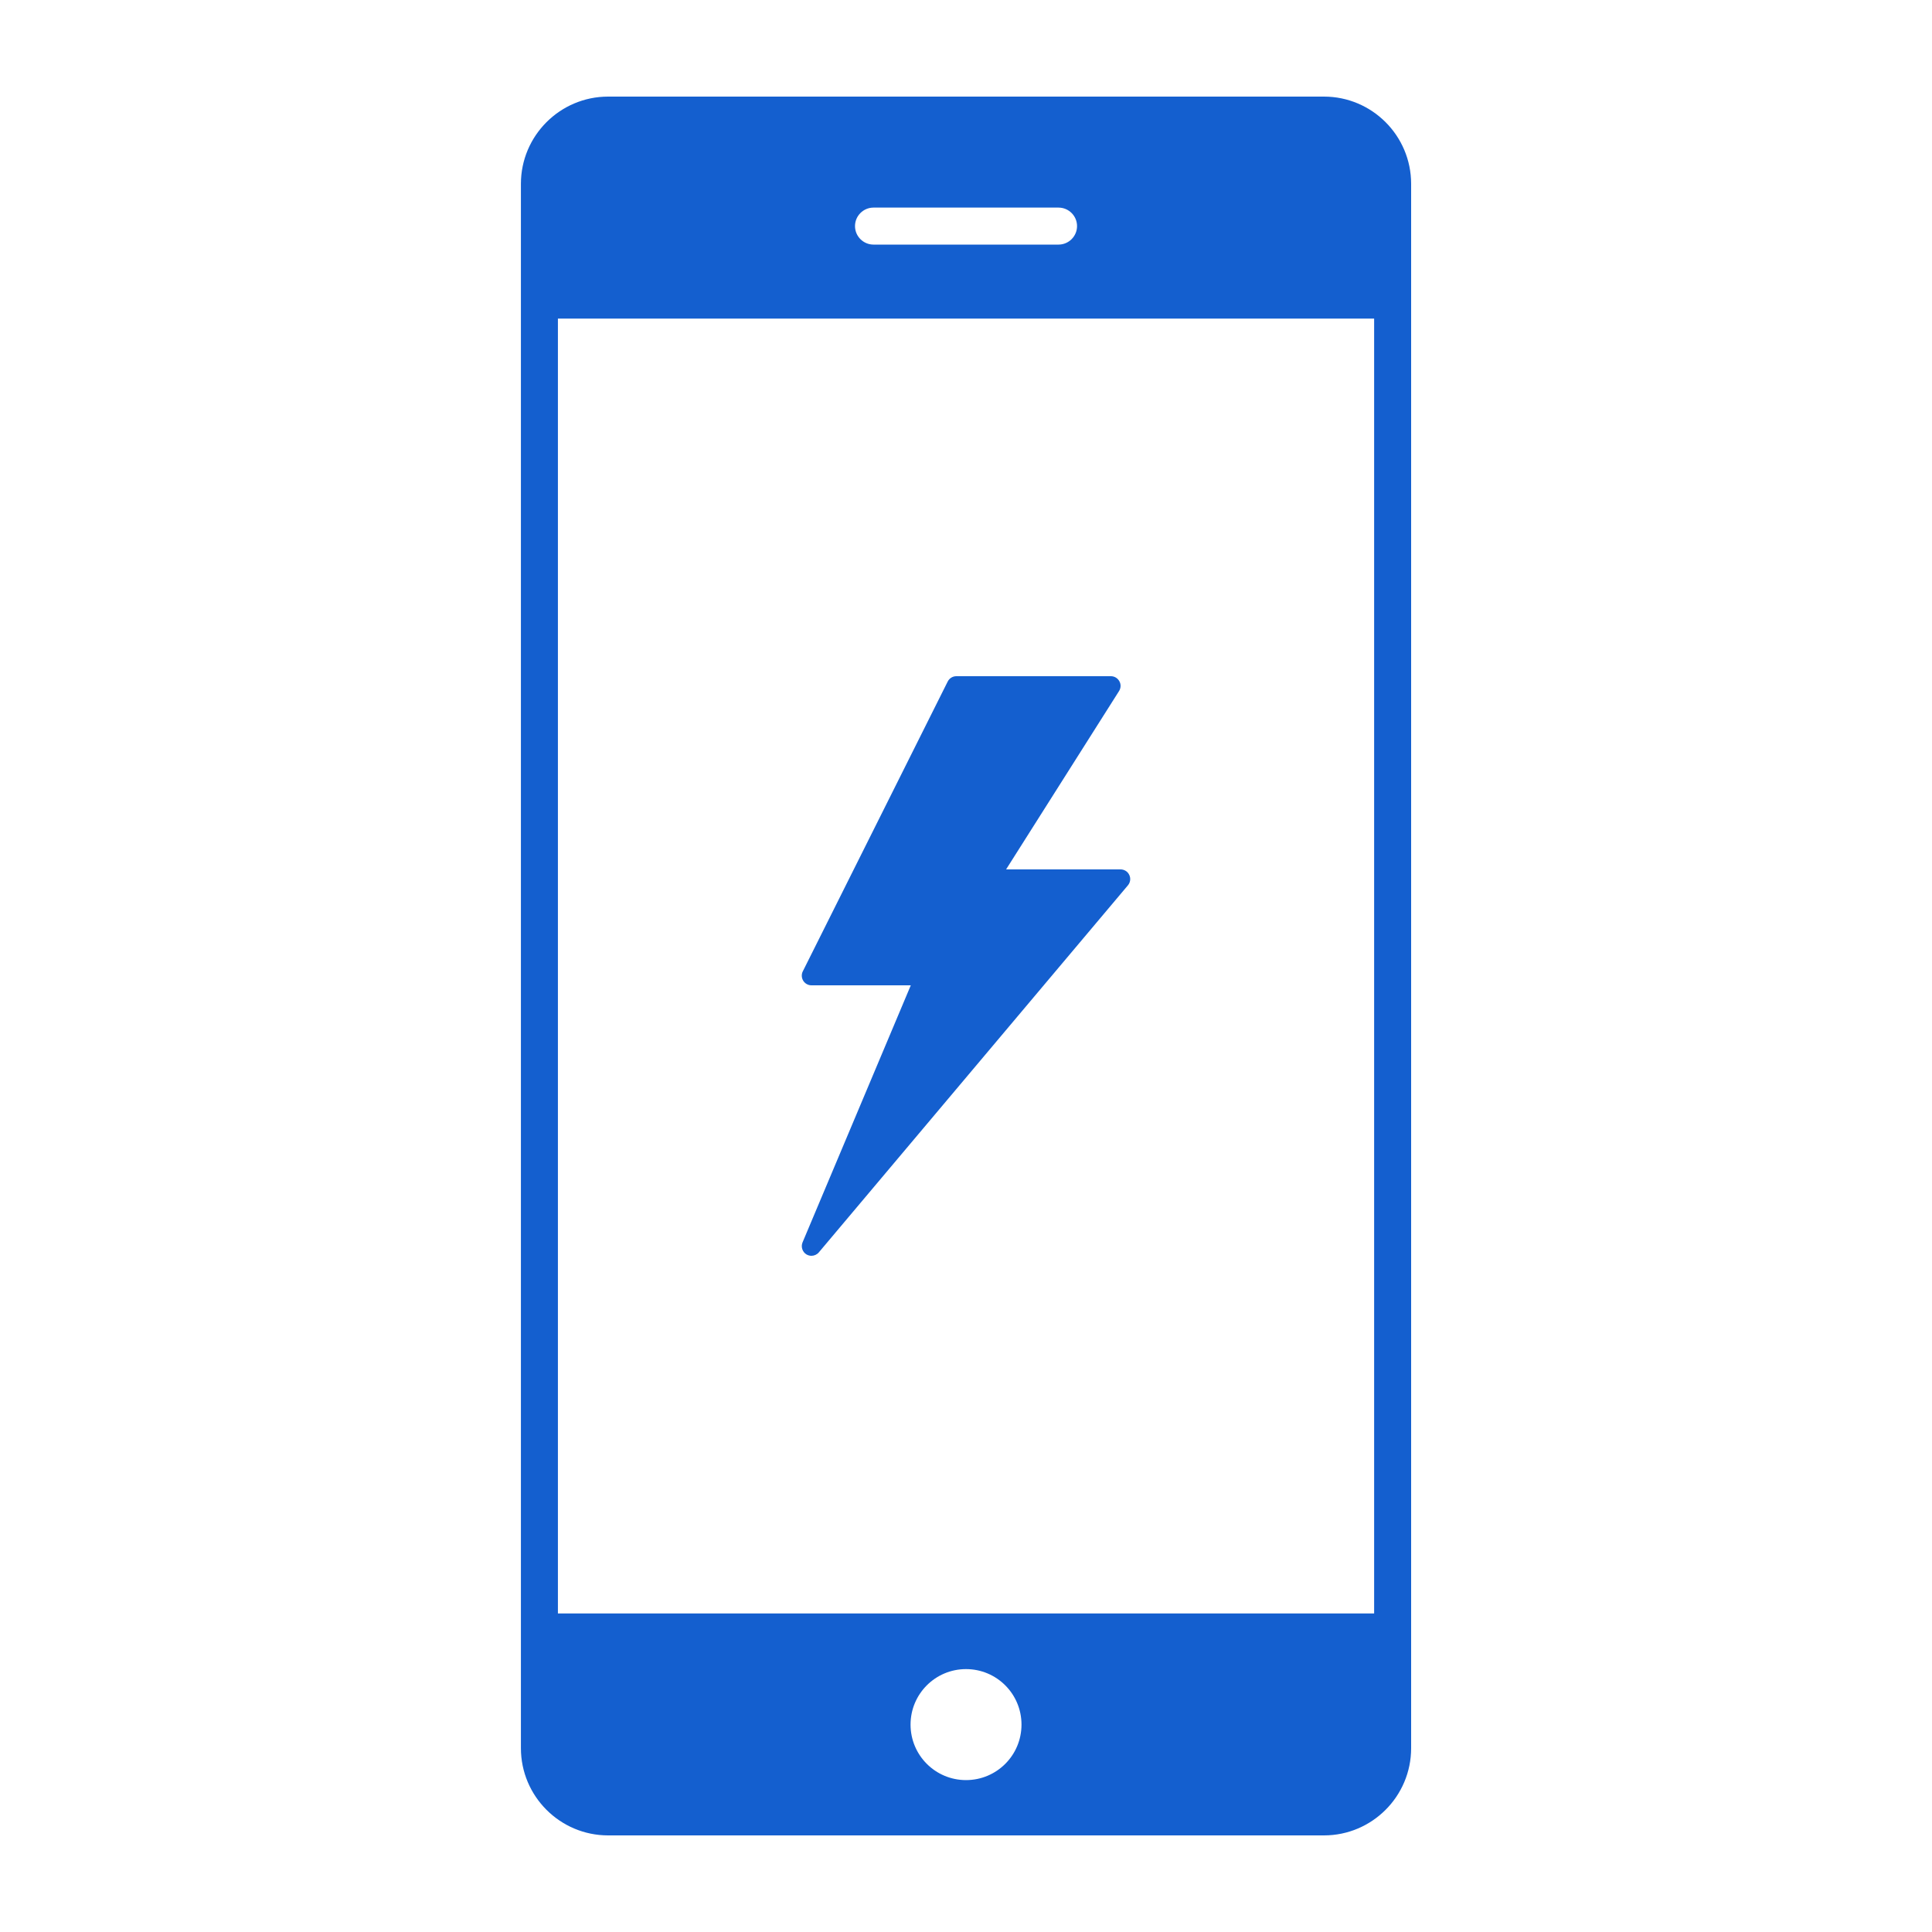
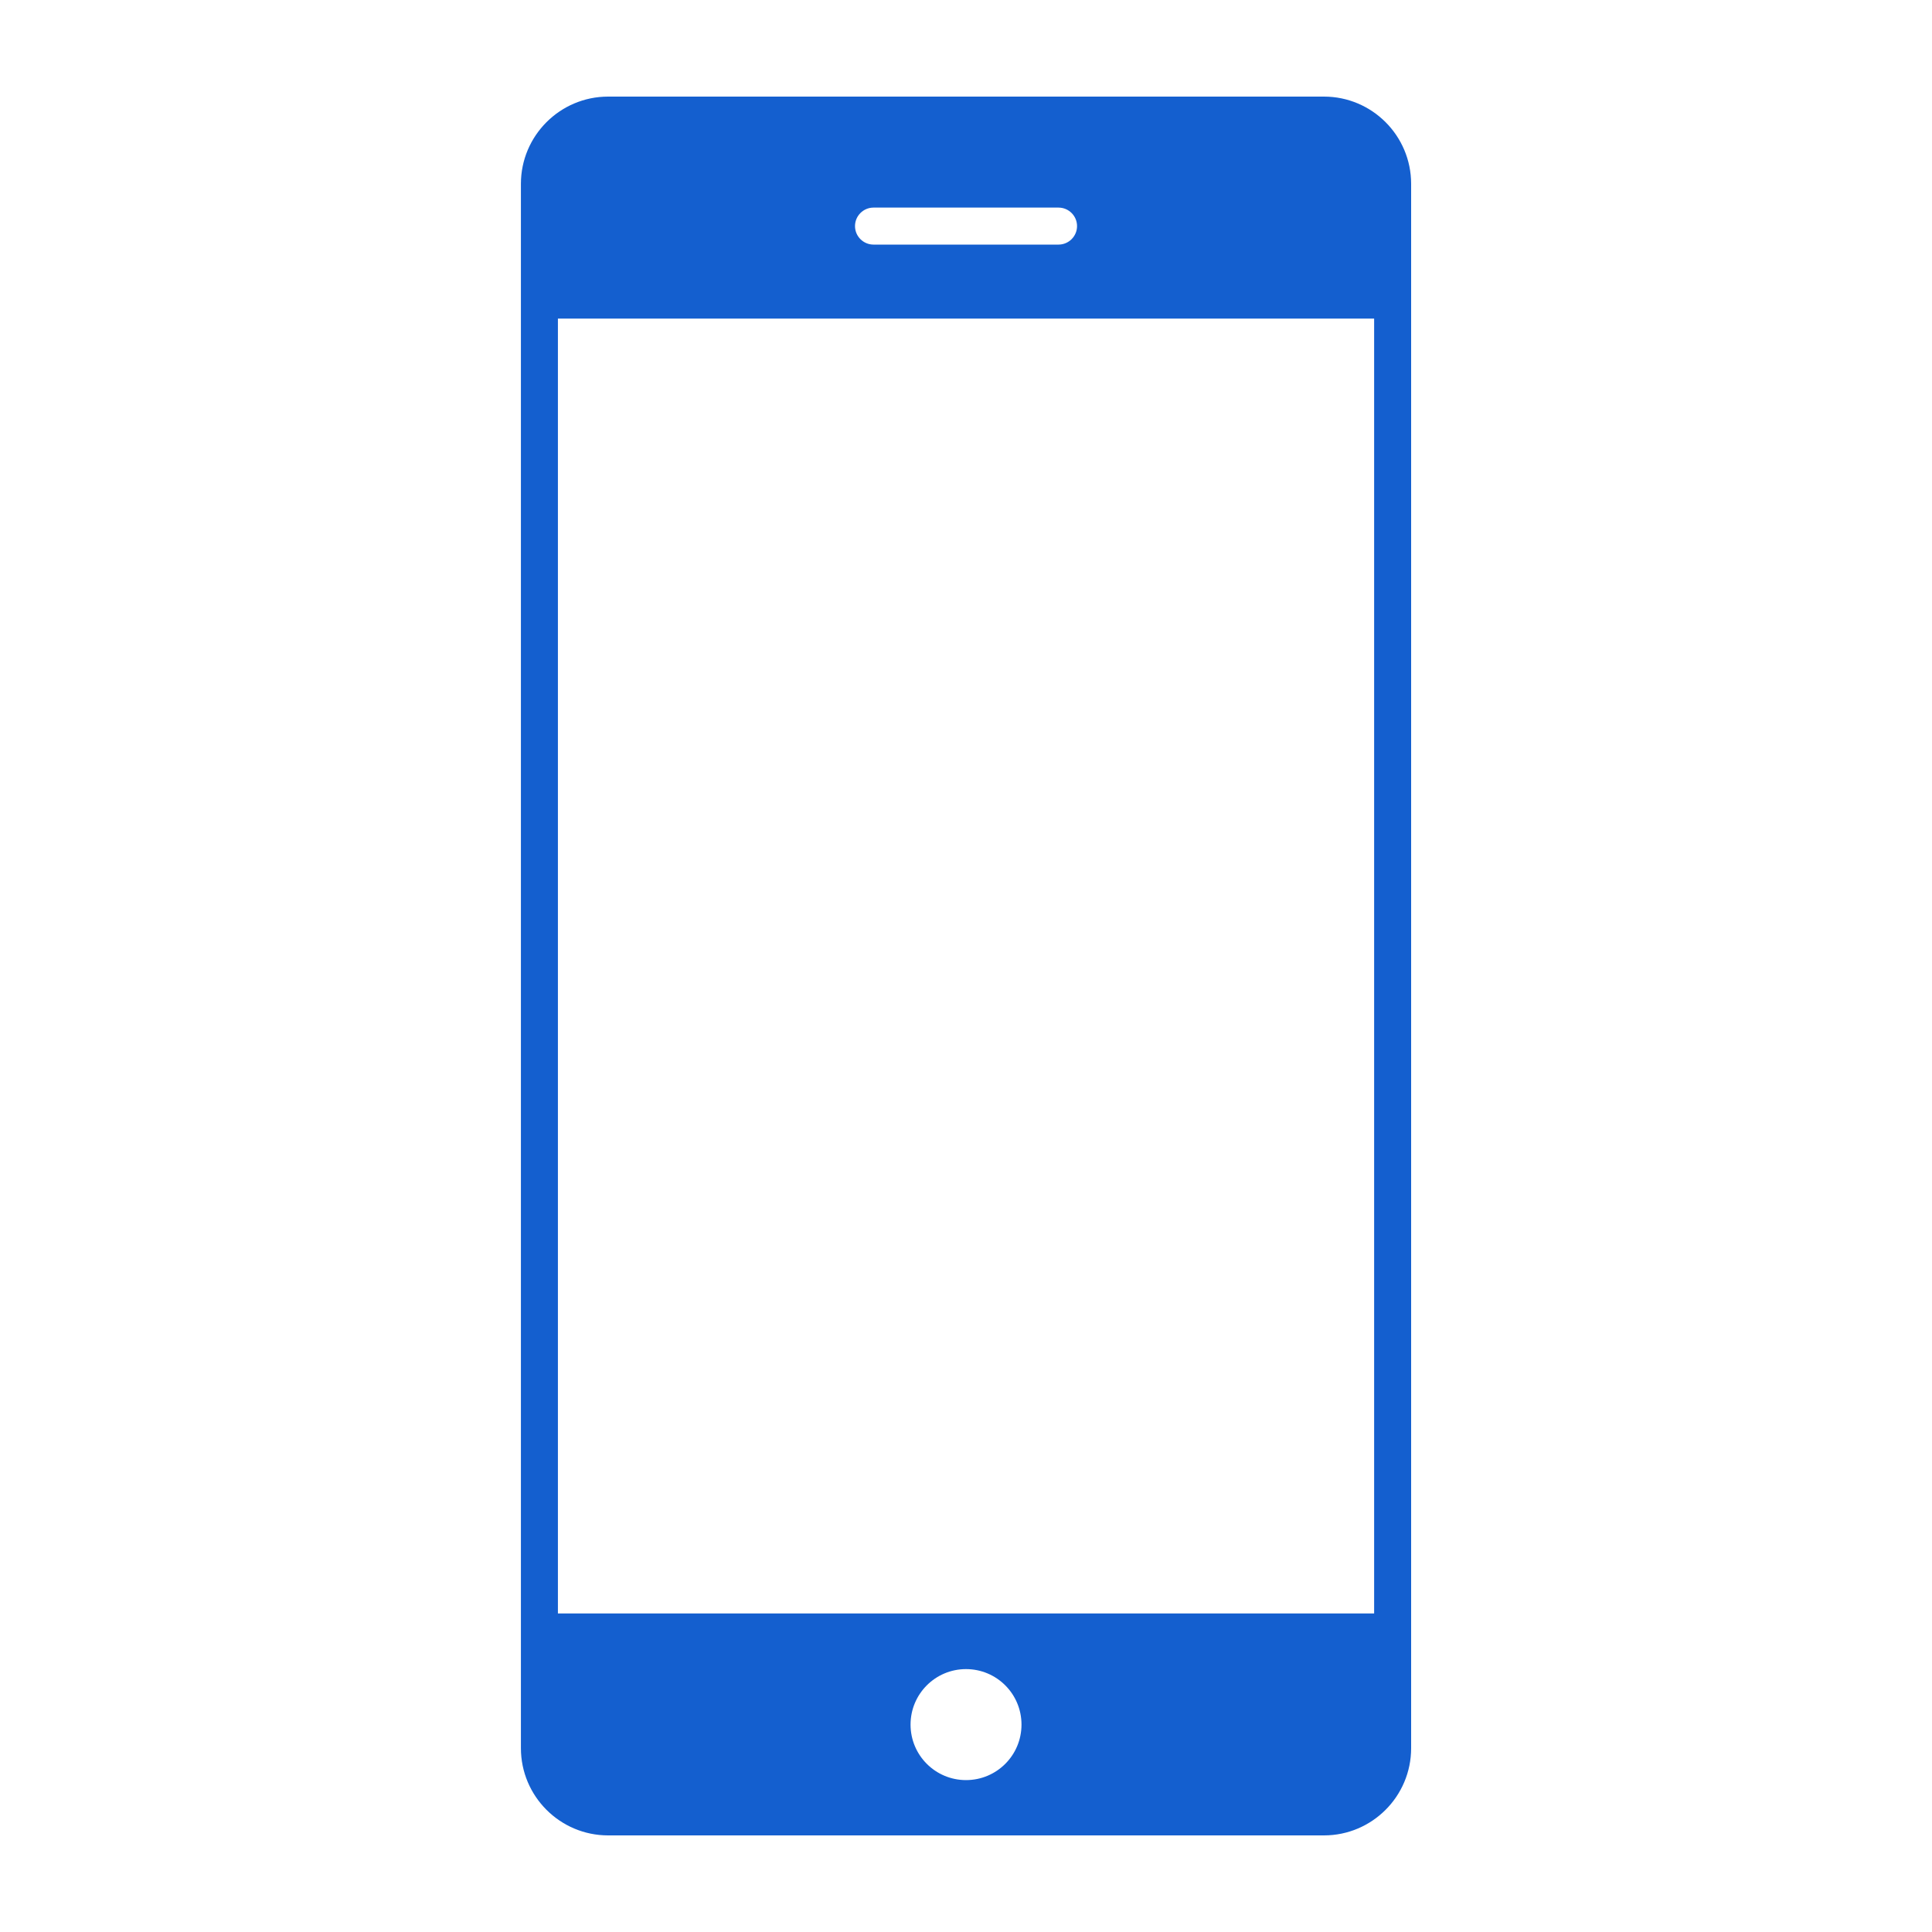
<svg xmlns="http://www.w3.org/2000/svg" width="40" height="40" viewBox="0 0 40 40" fill="none">
  <path d="M27.411 2H12.591C11.595 2 10.785 2.81 10.785 3.806V36.194C10.785 37.19 11.595 38 12.591 38H27.411C28.406 38 29.216 37.191 29.216 36.194V3.806C29.216 2.81 28.407 2 27.411 2ZM11.551 33.405V6.596H28.45V33.405H11.551ZM21.149 35.706C21.149 36.341 20.636 36.855 20 36.855C19.366 36.855 18.852 36.341 18.852 35.706C18.852 35.071 19.366 34.557 20 34.557C20.636 34.557 21.149 35.071 21.149 35.706ZM17.702 4.681C17.702 4.47 17.874 4.298 18.085 4.298H21.915C22.127 4.298 22.299 4.47 22.299 4.681C22.299 4.892 22.127 5.064 21.915 5.064H18.085C17.874 5.064 17.702 4.892 17.702 4.681Z" fill="#145FCF" />
-   <path d="M23.381 18.116C23.349 18.045 23.278 18 23.2 18H20.83L23.169 14.307C23.208 14.245 23.211 14.167 23.175 14.104C23.14 14.04 23.073 14 23 14H19.8C19.724 14 19.655 14.043 19.621 14.111L16.621 20.111C16.59 20.172 16.594 20.246 16.63 20.305C16.667 20.364 16.731 20.4 16.8 20.4H18.857L16.616 25.722C16.578 25.813 16.612 25.919 16.696 25.971C16.728 25.99 16.764 26 16.8 26C16.857 26 16.914 25.975 16.953 25.929L23.353 18.329C23.403 18.269 23.414 18.186 23.381 18.116Z" fill="#145FCF" />
</svg>